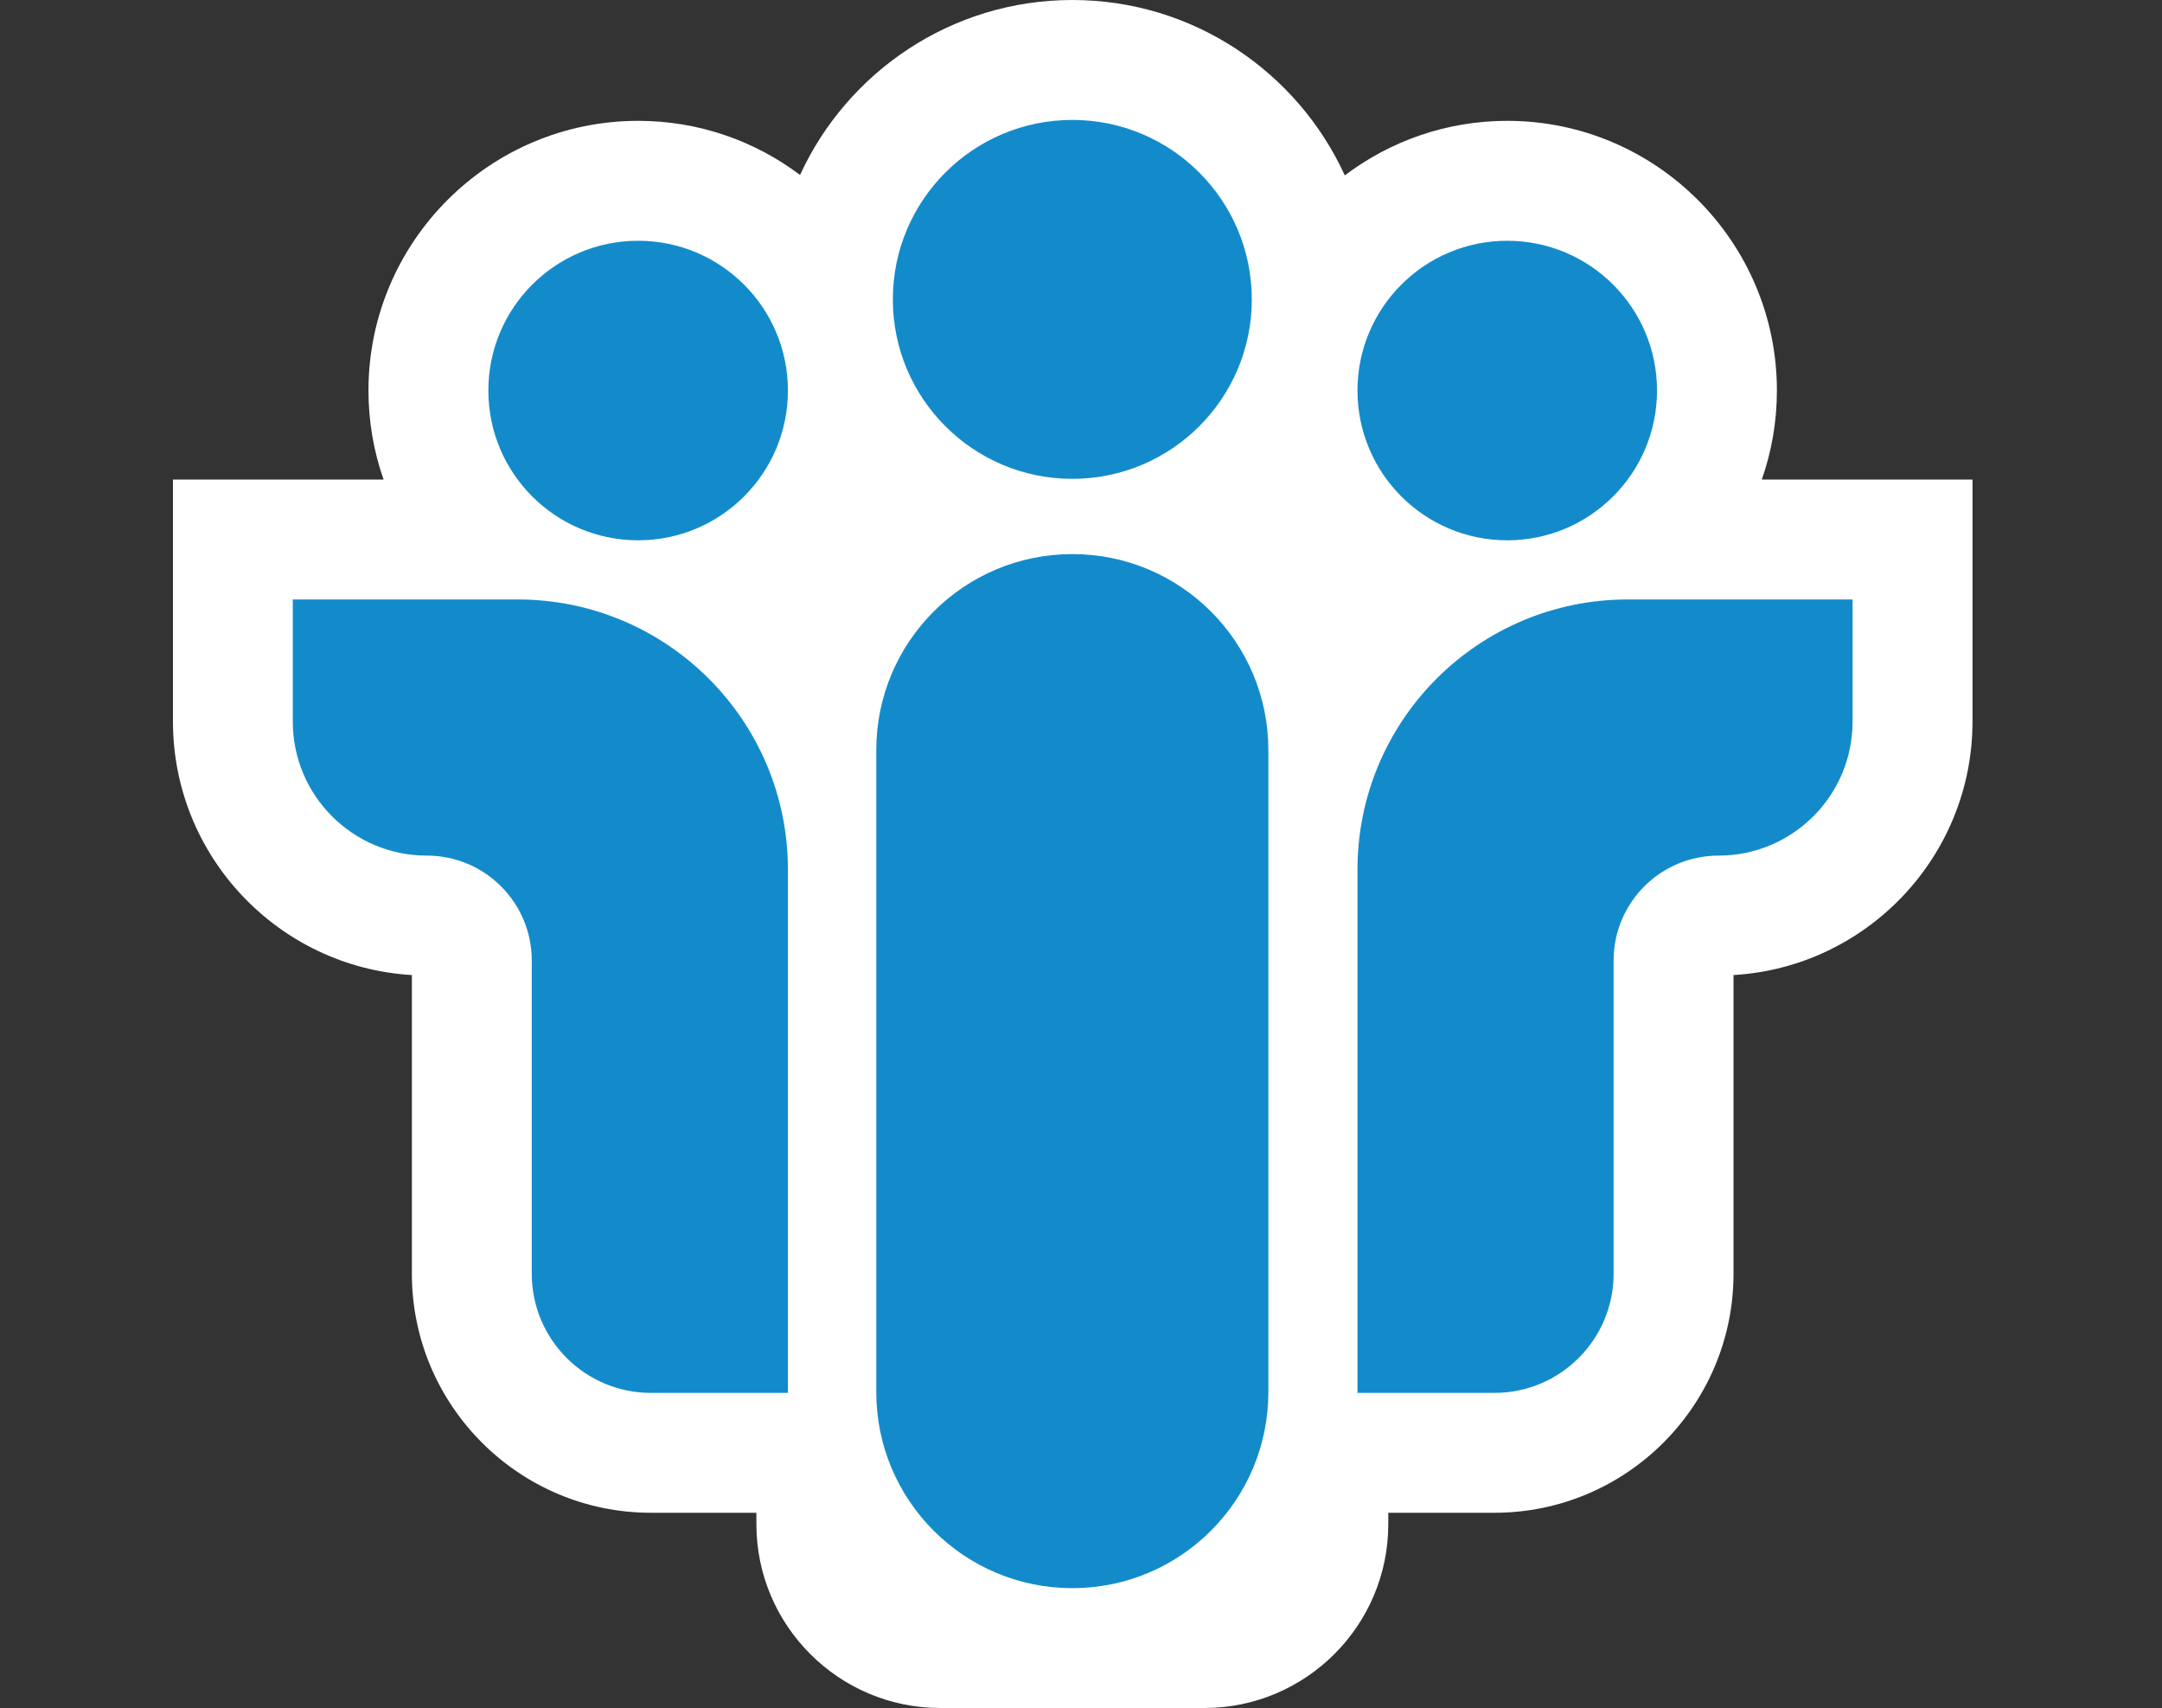
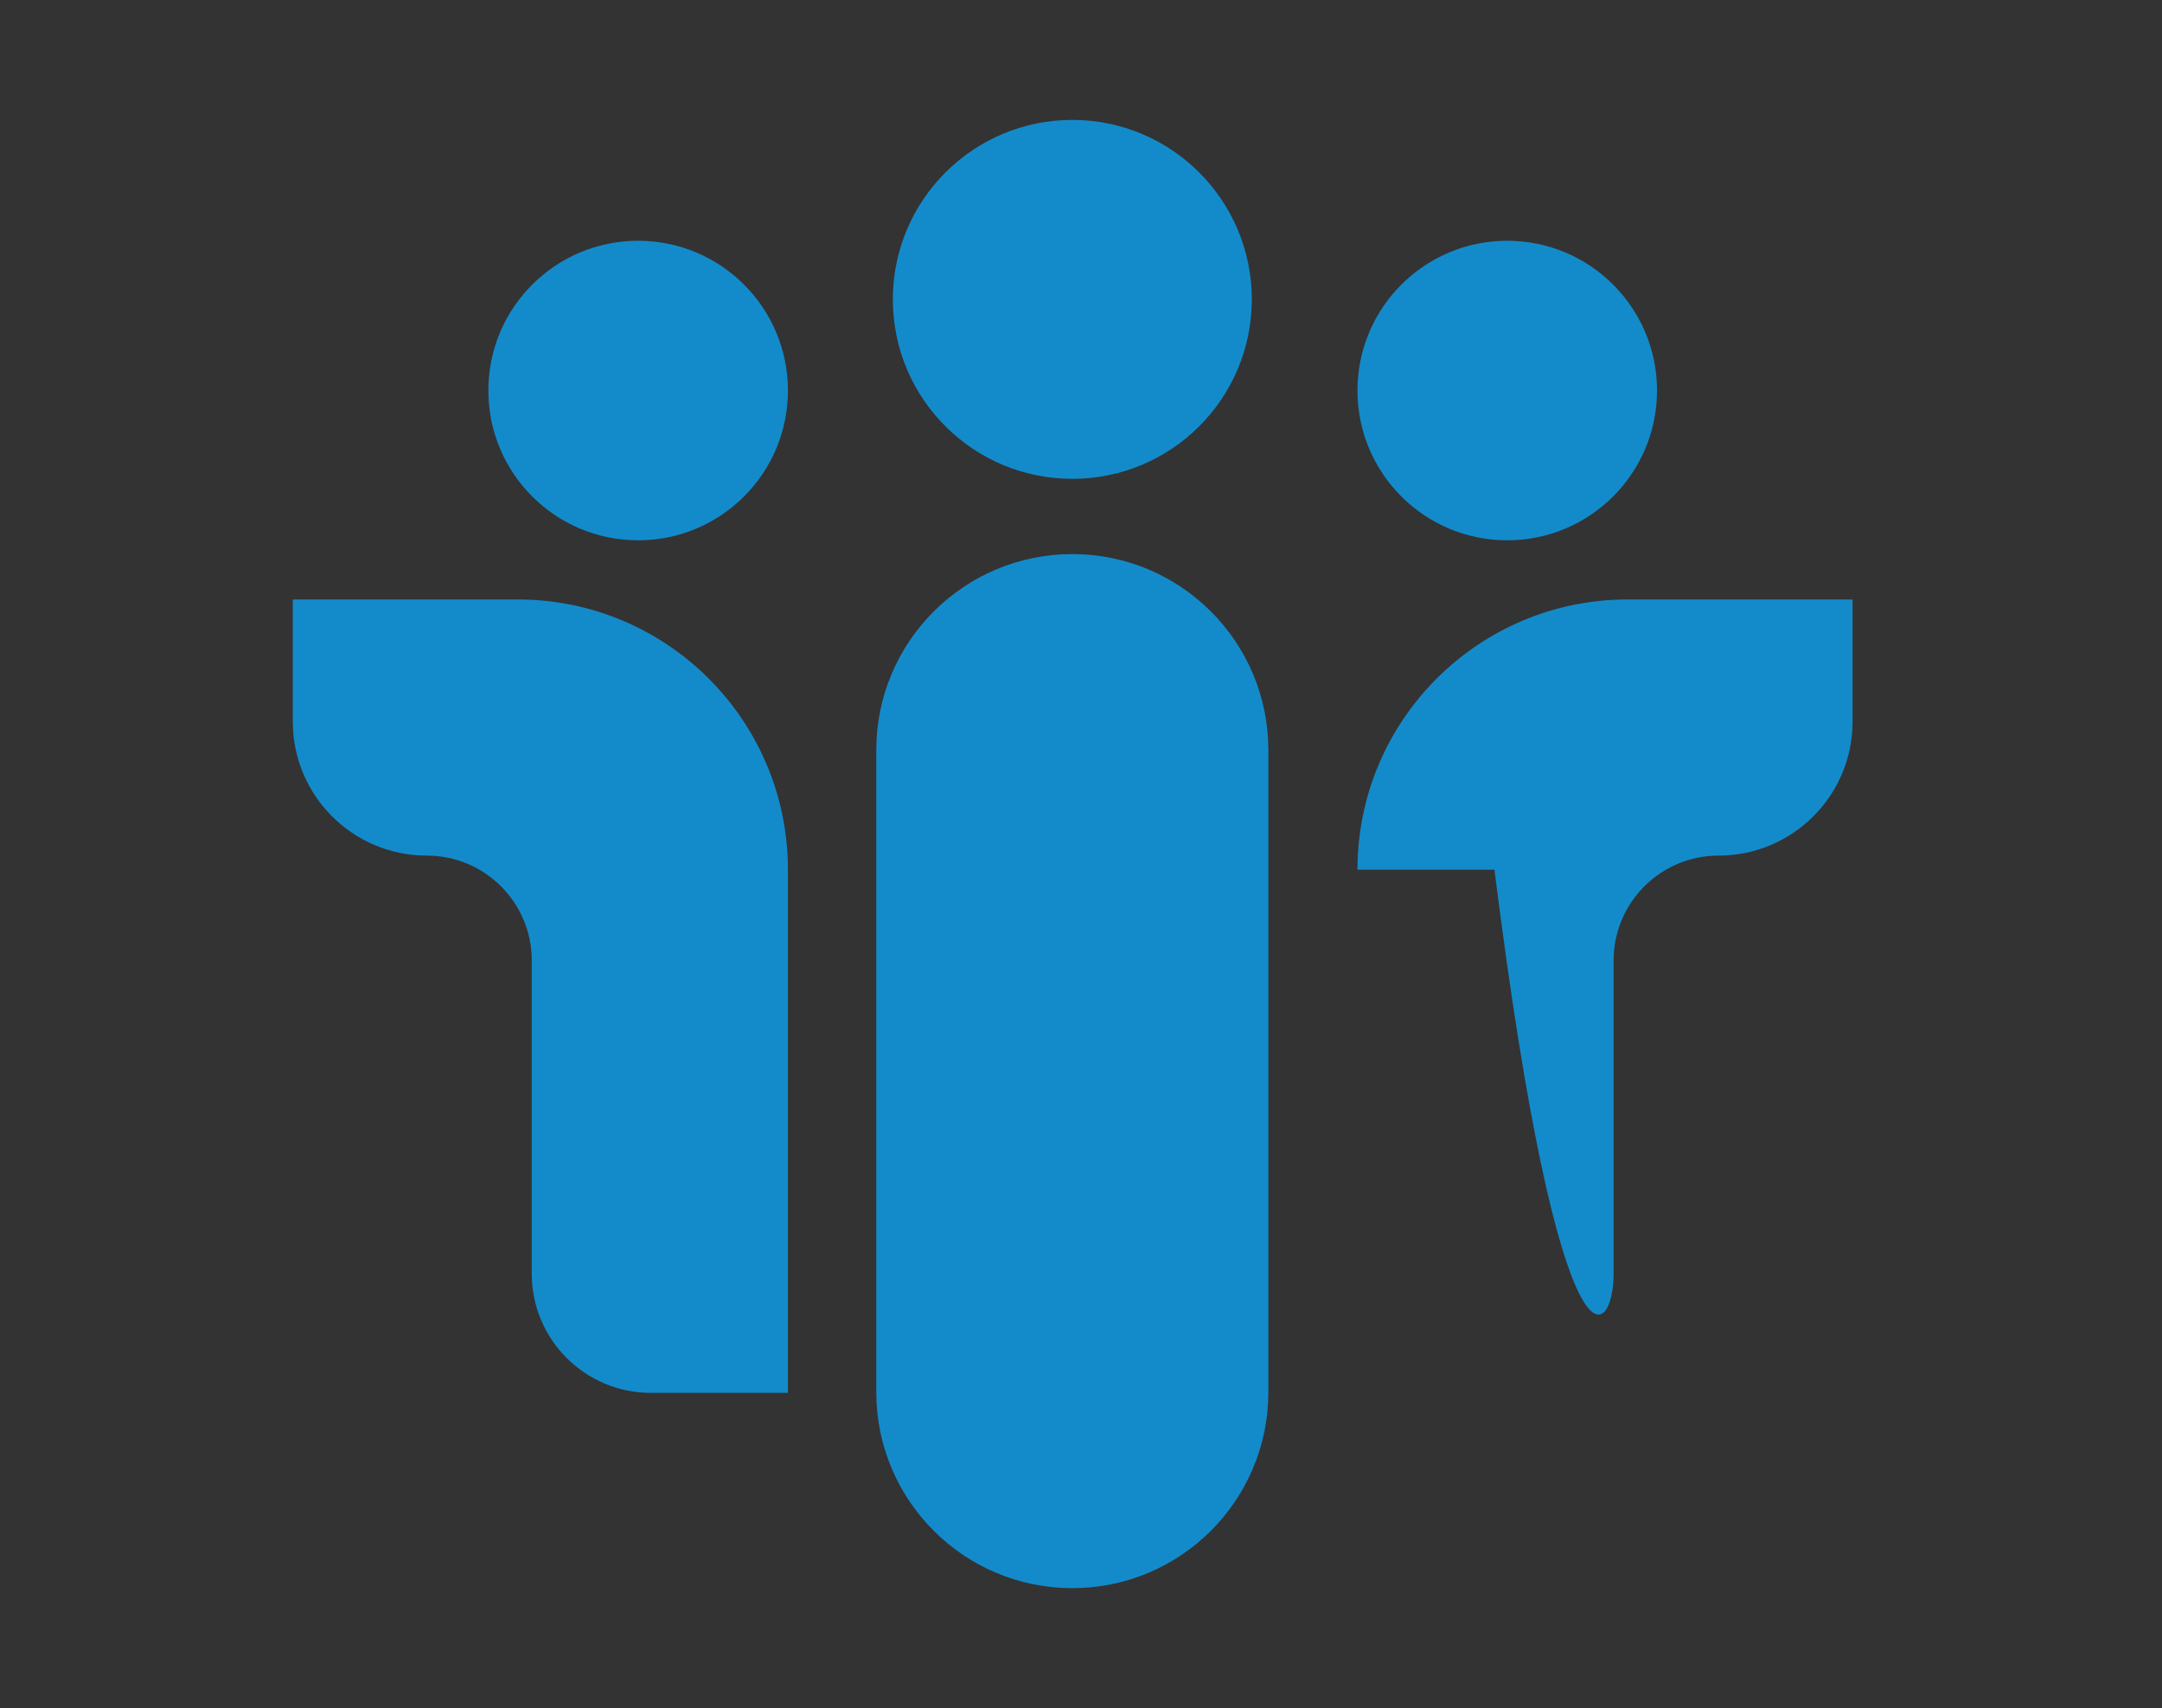
<svg xmlns="http://www.w3.org/2000/svg" width="100" height="79" viewBox="0 0 100 79" fill="none">
  <rect x="0" y="0" width="100" height="79" fill="#333333" stroke="none" />
-   <path d="M85.689 22.18H81.49C81.942 20.89 82.188 19.504 82.188 18.062C82.188 11.186 76.595 5.589 69.716 5.589C66.897 5.589 64.294 6.53 62.202 8.113C60.019 3.332 55.191 0 49.6 0C44.016 0 39.193 3.322 37.005 8.093C34.919 6.521 32.325 5.589 29.517 5.589C22.64 5.589 17.043 11.186 17.043 18.062C17.043 19.504 17.289 20.89 17.742 22.18H8V33.374C8 39.618 12.896 44.738 19.051 45.099V58.912C19.051 65.01 24.011 69.97 30.109 69.97H34.986V70.498C34.986 75.186 38.801 79 43.49 79H55.709C60.397 79 64.213 75.186 64.213 70.498V69.97H69.124C75.221 69.97 80.181 65.01 80.181 58.912V45.099C86.337 44.738 91.235 39.618 91.235 33.374V22.18H85.689Z" fill="white" />
-   <path d="M75.287 27.727C68.383 27.727 62.788 33.324 62.788 40.226V64.425H69.123C72.166 64.425 74.635 61.956 74.635 58.913V44.427C74.635 41.747 76.808 39.574 79.49 39.574C82.912 39.574 85.688 36.8 85.688 33.375V27.727H75.287ZM13.543 27.727V33.375C13.543 36.8 16.319 39.574 19.744 39.574C22.423 39.574 24.596 41.747 24.596 44.427V58.913C24.596 61.956 27.065 64.425 30.108 64.425H36.444V40.226C36.444 33.324 30.846 27.727 23.944 27.727H13.543ZM58.666 64.388V34.695C58.666 29.688 54.606 25.628 49.599 25.628C44.59 25.628 40.531 29.688 40.531 34.695V64.388C40.531 69.397 44.59 73.457 49.599 73.457C54.606 73.457 58.666 69.397 58.666 64.388ZM49.599 5.547C45.014 5.547 41.297 9.264 41.297 13.848C41.297 18.433 45.014 22.148 49.599 22.148C54.183 22.148 57.9 18.433 57.9 13.848C57.9 9.264 54.183 5.547 49.599 5.547ZM69.715 11.136C65.889 11.136 62.788 14.237 62.788 18.063C62.788 21.89 65.889 24.991 69.715 24.991C73.539 24.991 76.643 21.89 76.643 18.063C76.643 14.237 73.539 11.136 69.715 11.136ZM36.444 18.063C36.444 21.89 33.342 24.991 29.516 24.991C25.689 24.991 22.588 21.89 22.588 18.063C22.588 14.237 25.689 11.136 29.516 11.136C33.342 11.136 36.444 14.237 36.444 18.063Z" fill="#138BCB" />
+   <path d="M75.287 27.727C68.383 27.727 62.788 33.324 62.788 40.226H69.123C72.166 64.425 74.635 61.956 74.635 58.913V44.427C74.635 41.747 76.808 39.574 79.49 39.574C82.912 39.574 85.688 36.8 85.688 33.375V27.727H75.287ZM13.543 27.727V33.375C13.543 36.8 16.319 39.574 19.744 39.574C22.423 39.574 24.596 41.747 24.596 44.427V58.913C24.596 61.956 27.065 64.425 30.108 64.425H36.444V40.226C36.444 33.324 30.846 27.727 23.944 27.727H13.543ZM58.666 64.388V34.695C58.666 29.688 54.606 25.628 49.599 25.628C44.59 25.628 40.531 29.688 40.531 34.695V64.388C40.531 69.397 44.59 73.457 49.599 73.457C54.606 73.457 58.666 69.397 58.666 64.388ZM49.599 5.547C45.014 5.547 41.297 9.264 41.297 13.848C41.297 18.433 45.014 22.148 49.599 22.148C54.183 22.148 57.9 18.433 57.9 13.848C57.9 9.264 54.183 5.547 49.599 5.547ZM69.715 11.136C65.889 11.136 62.788 14.237 62.788 18.063C62.788 21.89 65.889 24.991 69.715 24.991C73.539 24.991 76.643 21.89 76.643 18.063C76.643 14.237 73.539 11.136 69.715 11.136ZM36.444 18.063C36.444 21.89 33.342 24.991 29.516 24.991C25.689 24.991 22.588 21.89 22.588 18.063C22.588 14.237 25.689 11.136 29.516 11.136C33.342 11.136 36.444 14.237 36.444 18.063Z" fill="#138BCB" />
</svg>